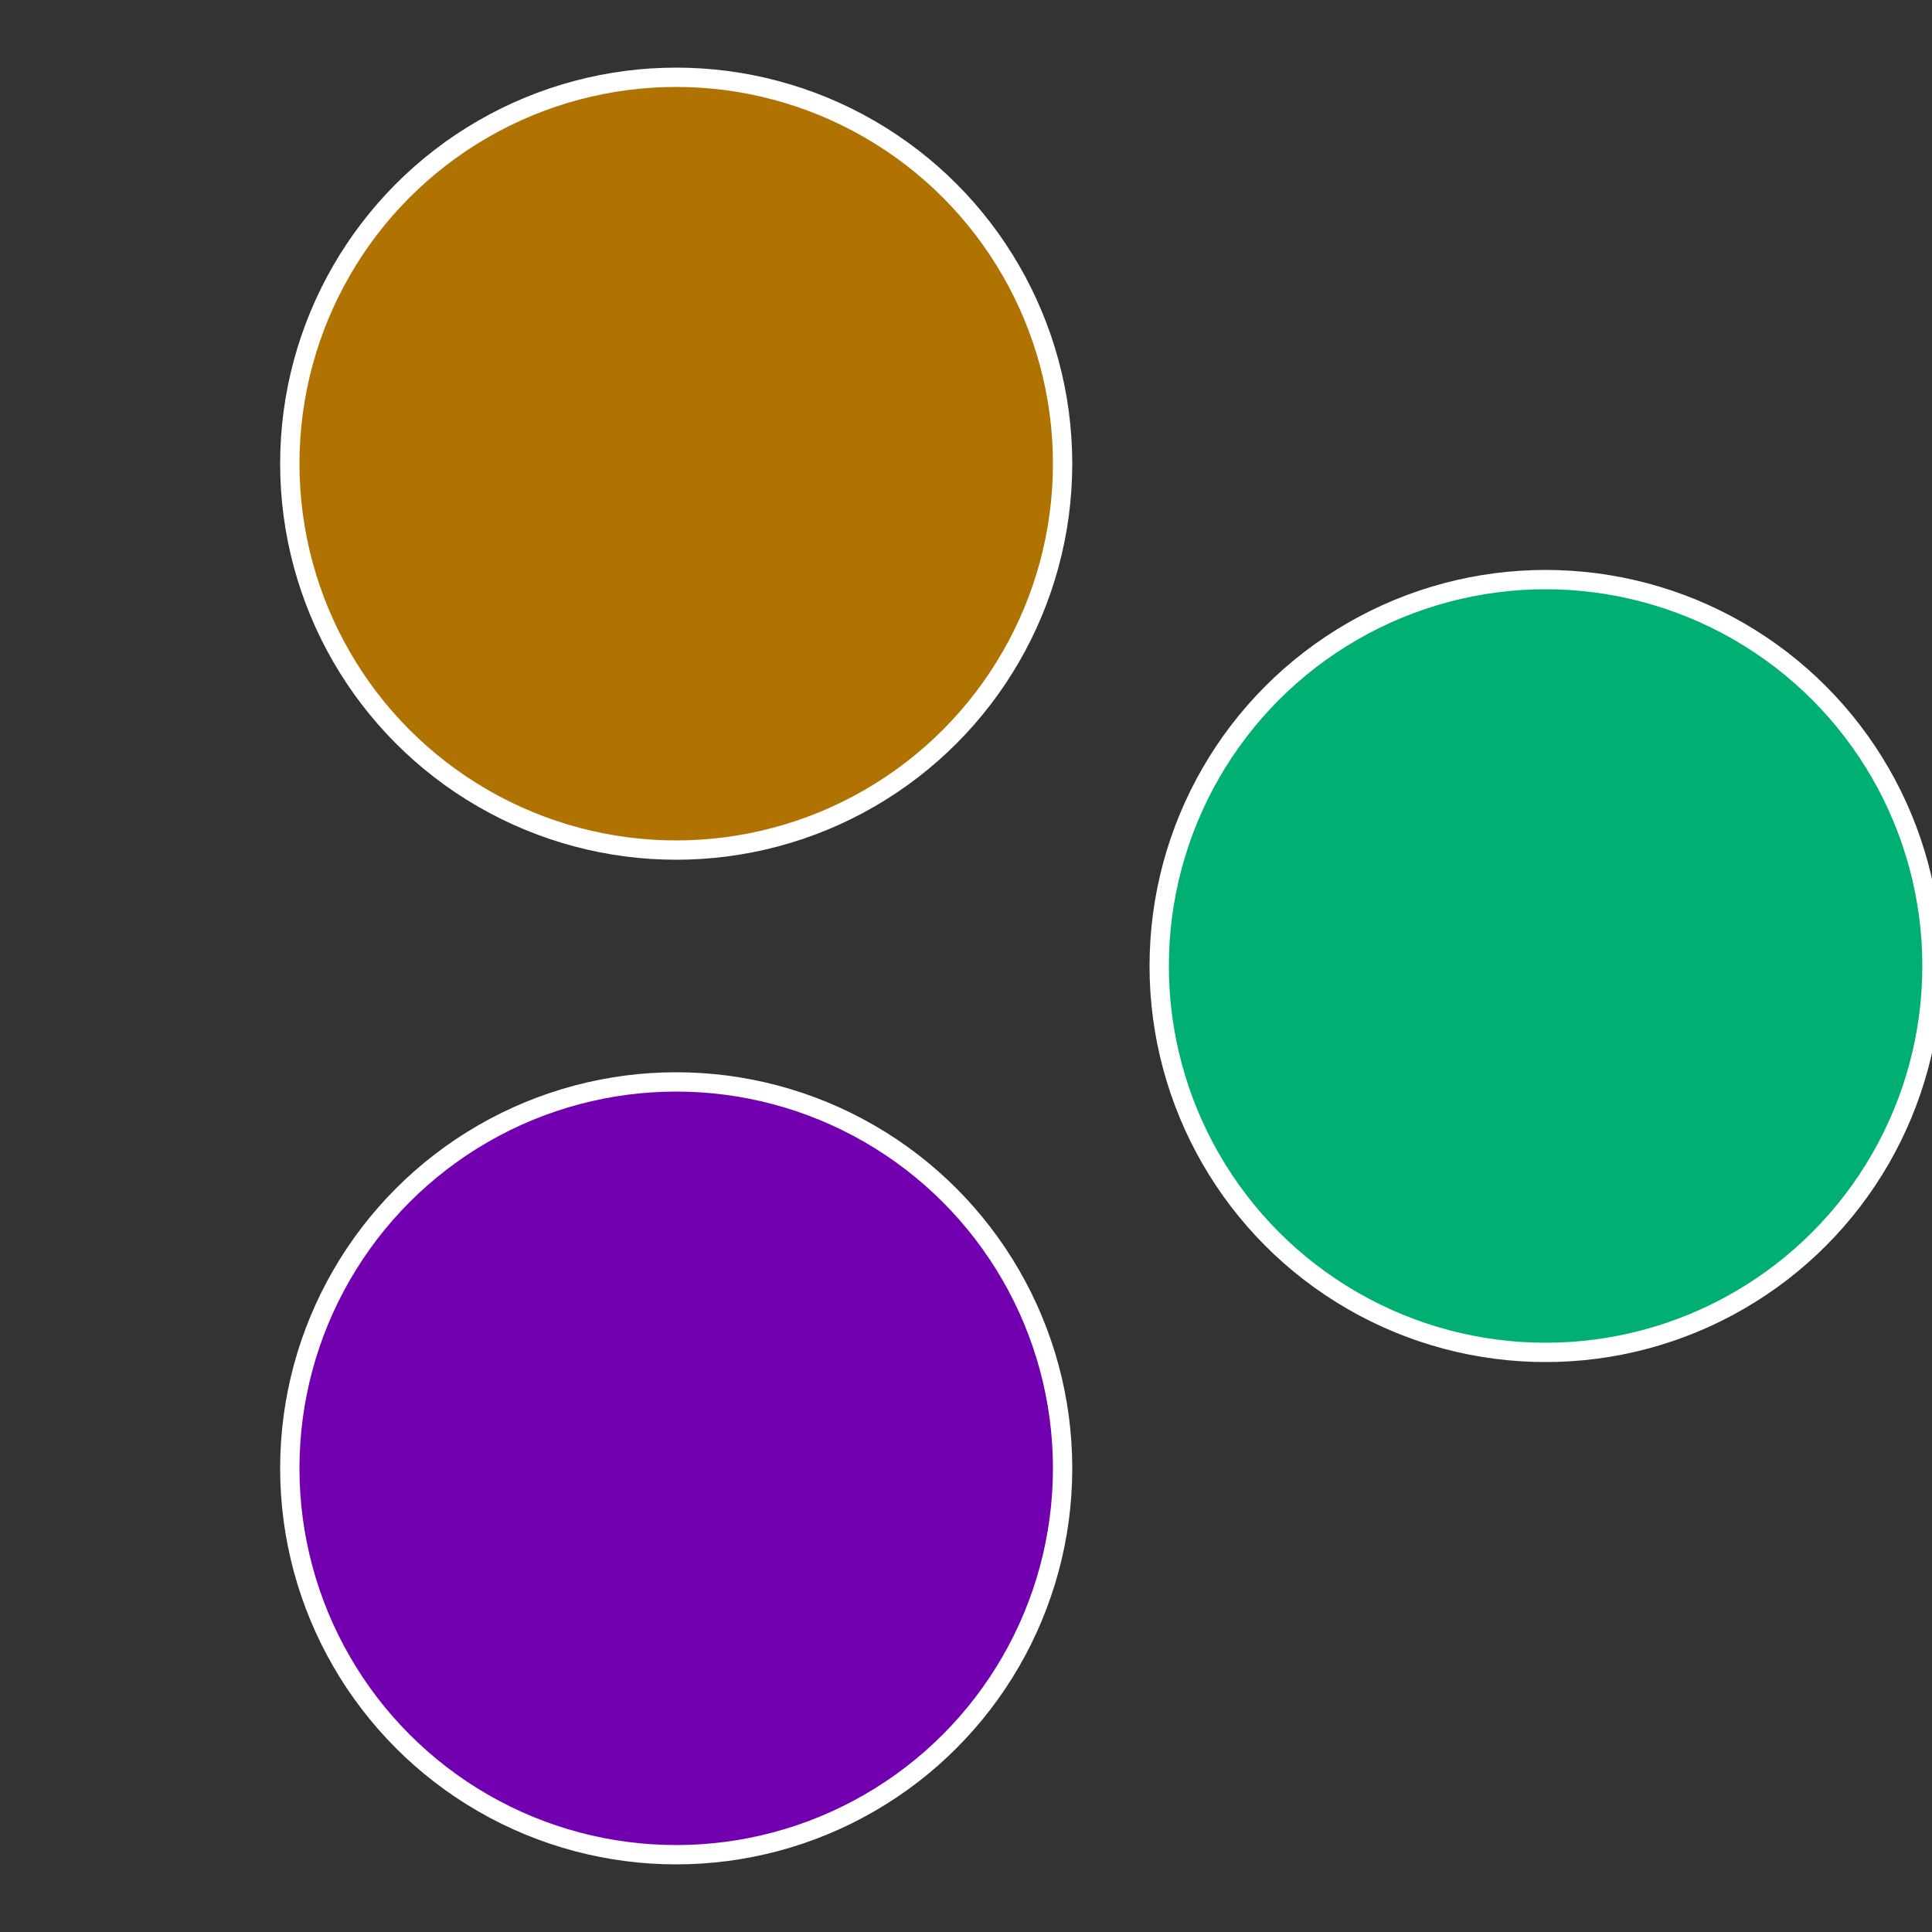
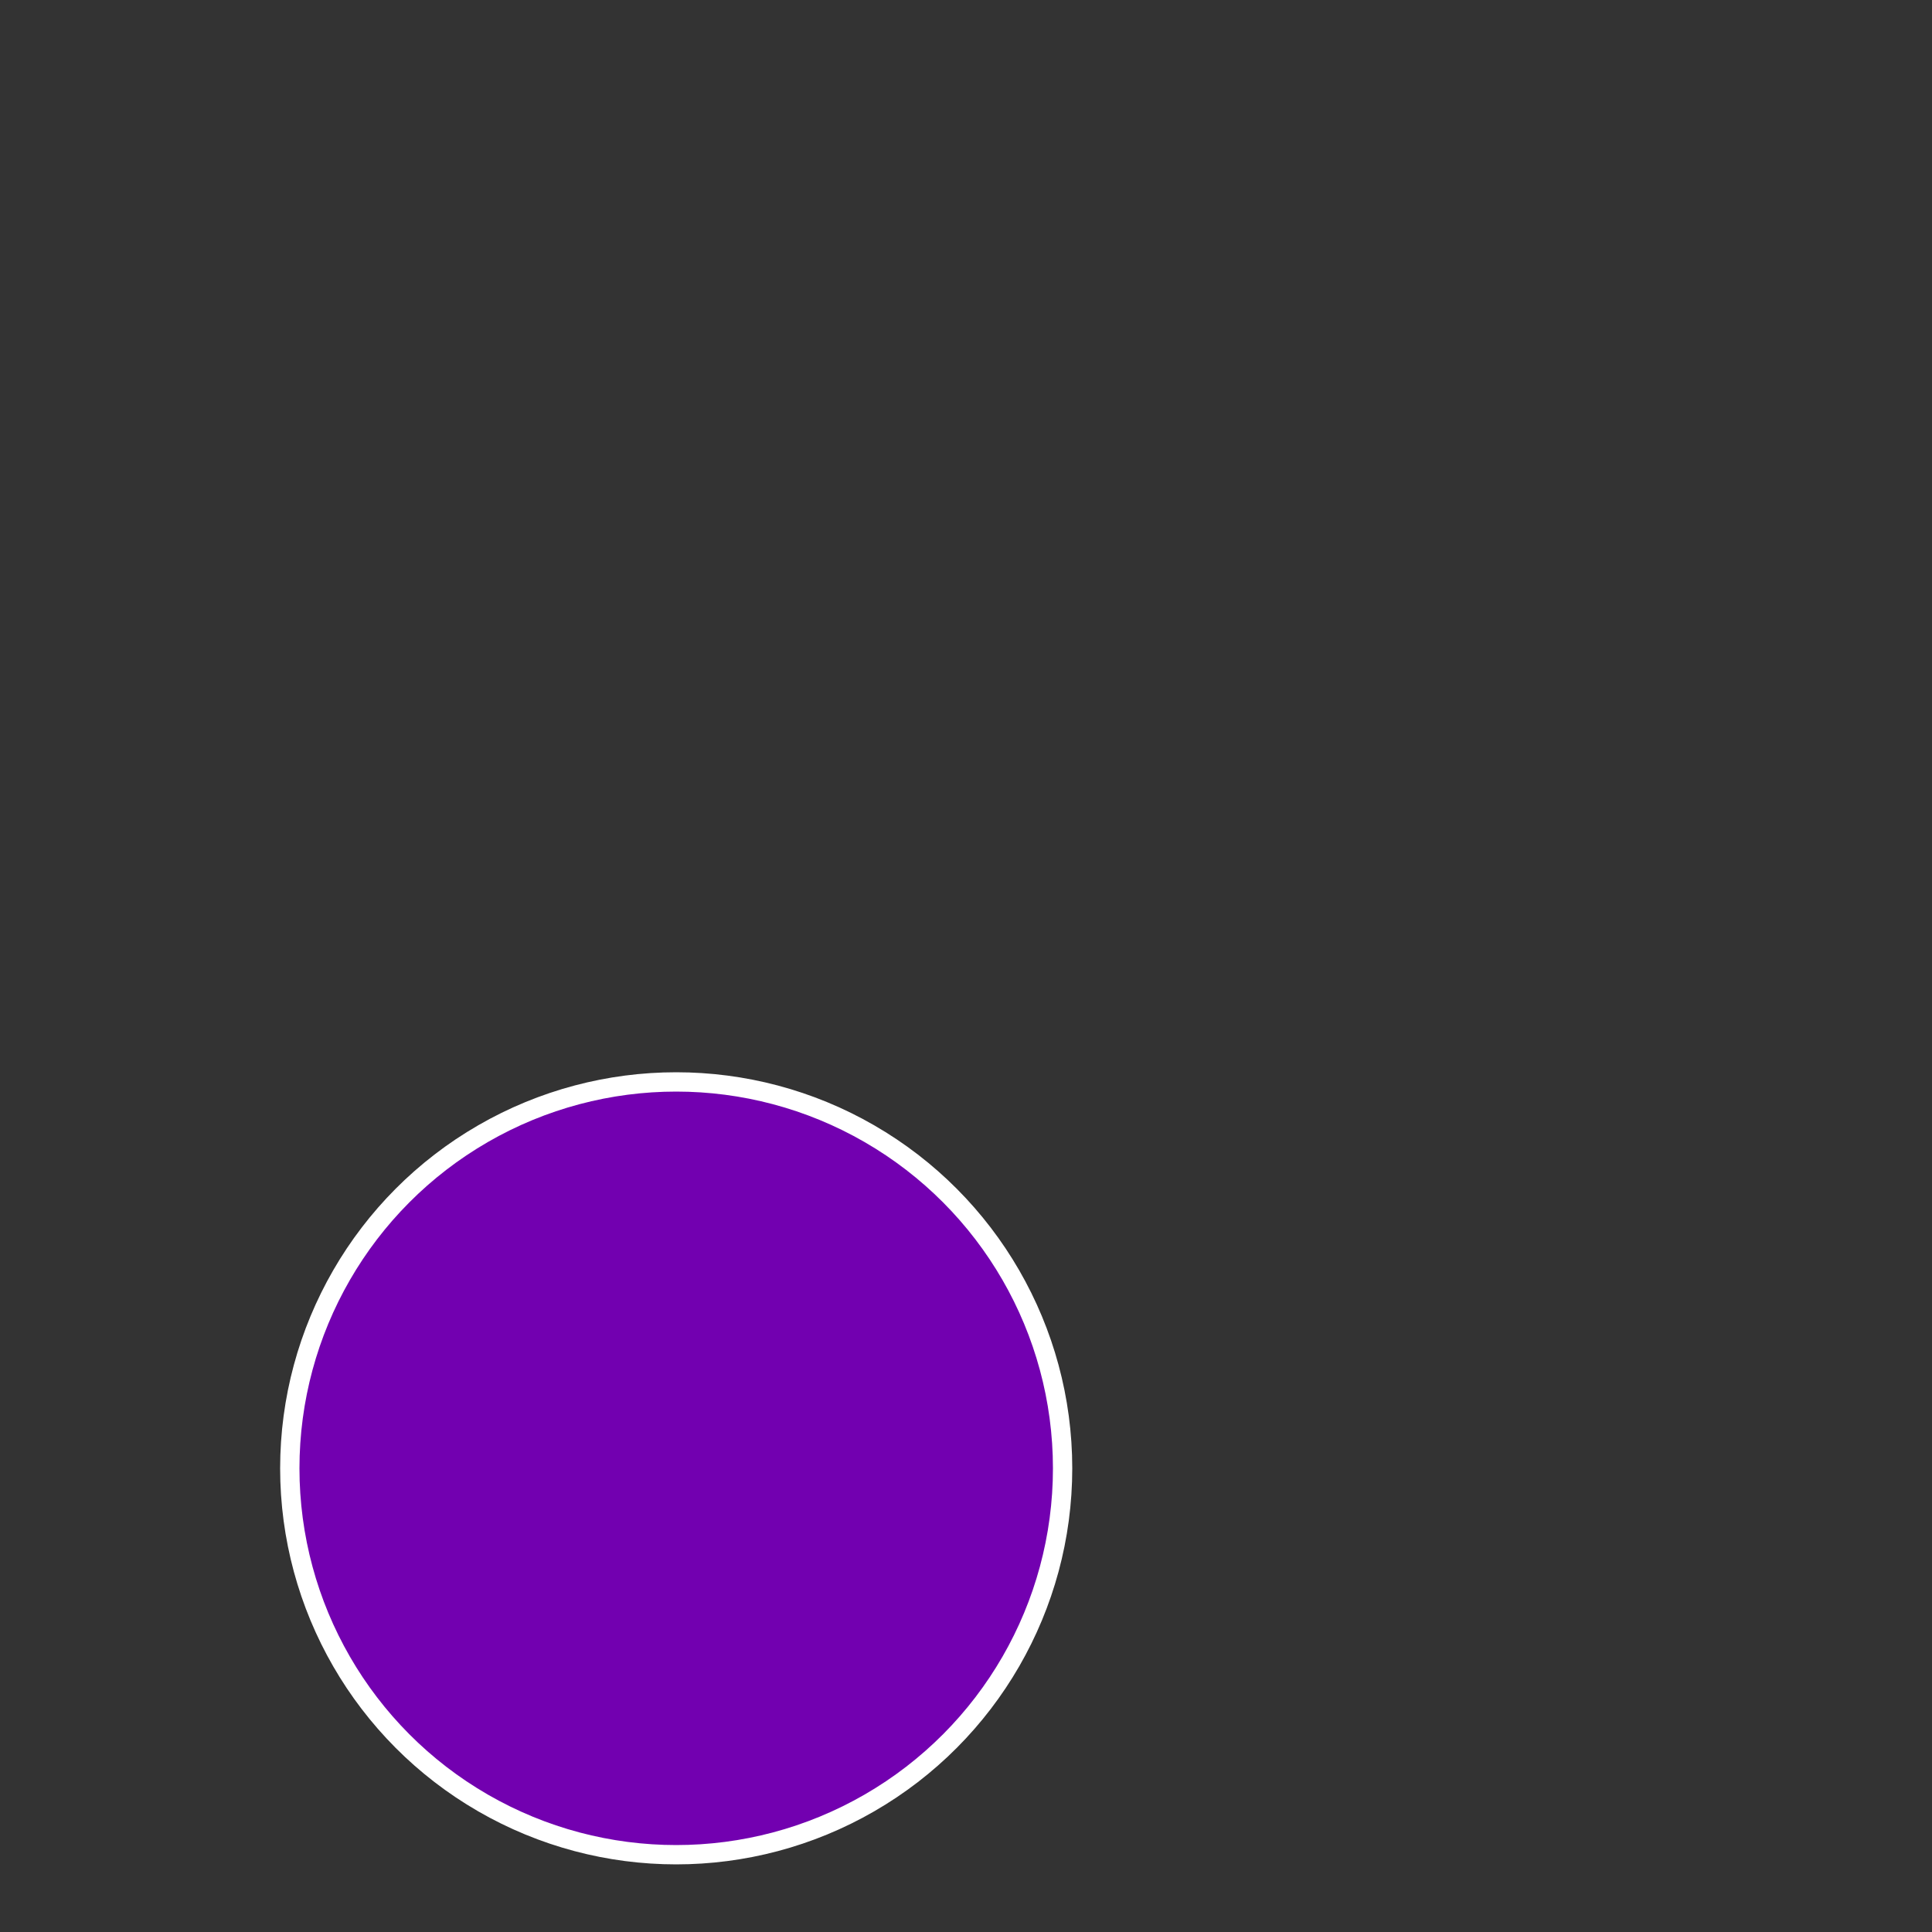
<svg xmlns="http://www.w3.org/2000/svg" width="500" height="500" viewBox="-1 -1 2 2">
  <rect x="-1" y="-1" width="2" height="2" fill="#333333" stroke="none" />
-   <circle cx="0.6" cy="0" r="0.4" fill="#00b073" stroke="#fff" stroke-width="1%" />
  <circle cx="-0.3" cy="0.52" r="0.4" fill="#7200b0" stroke="#fff" stroke-width="1%" />
-   <circle cx="-0.3" cy="-0.52" r="0.4" fill="#b07200" stroke="#fff" stroke-width="1%" />
</svg>